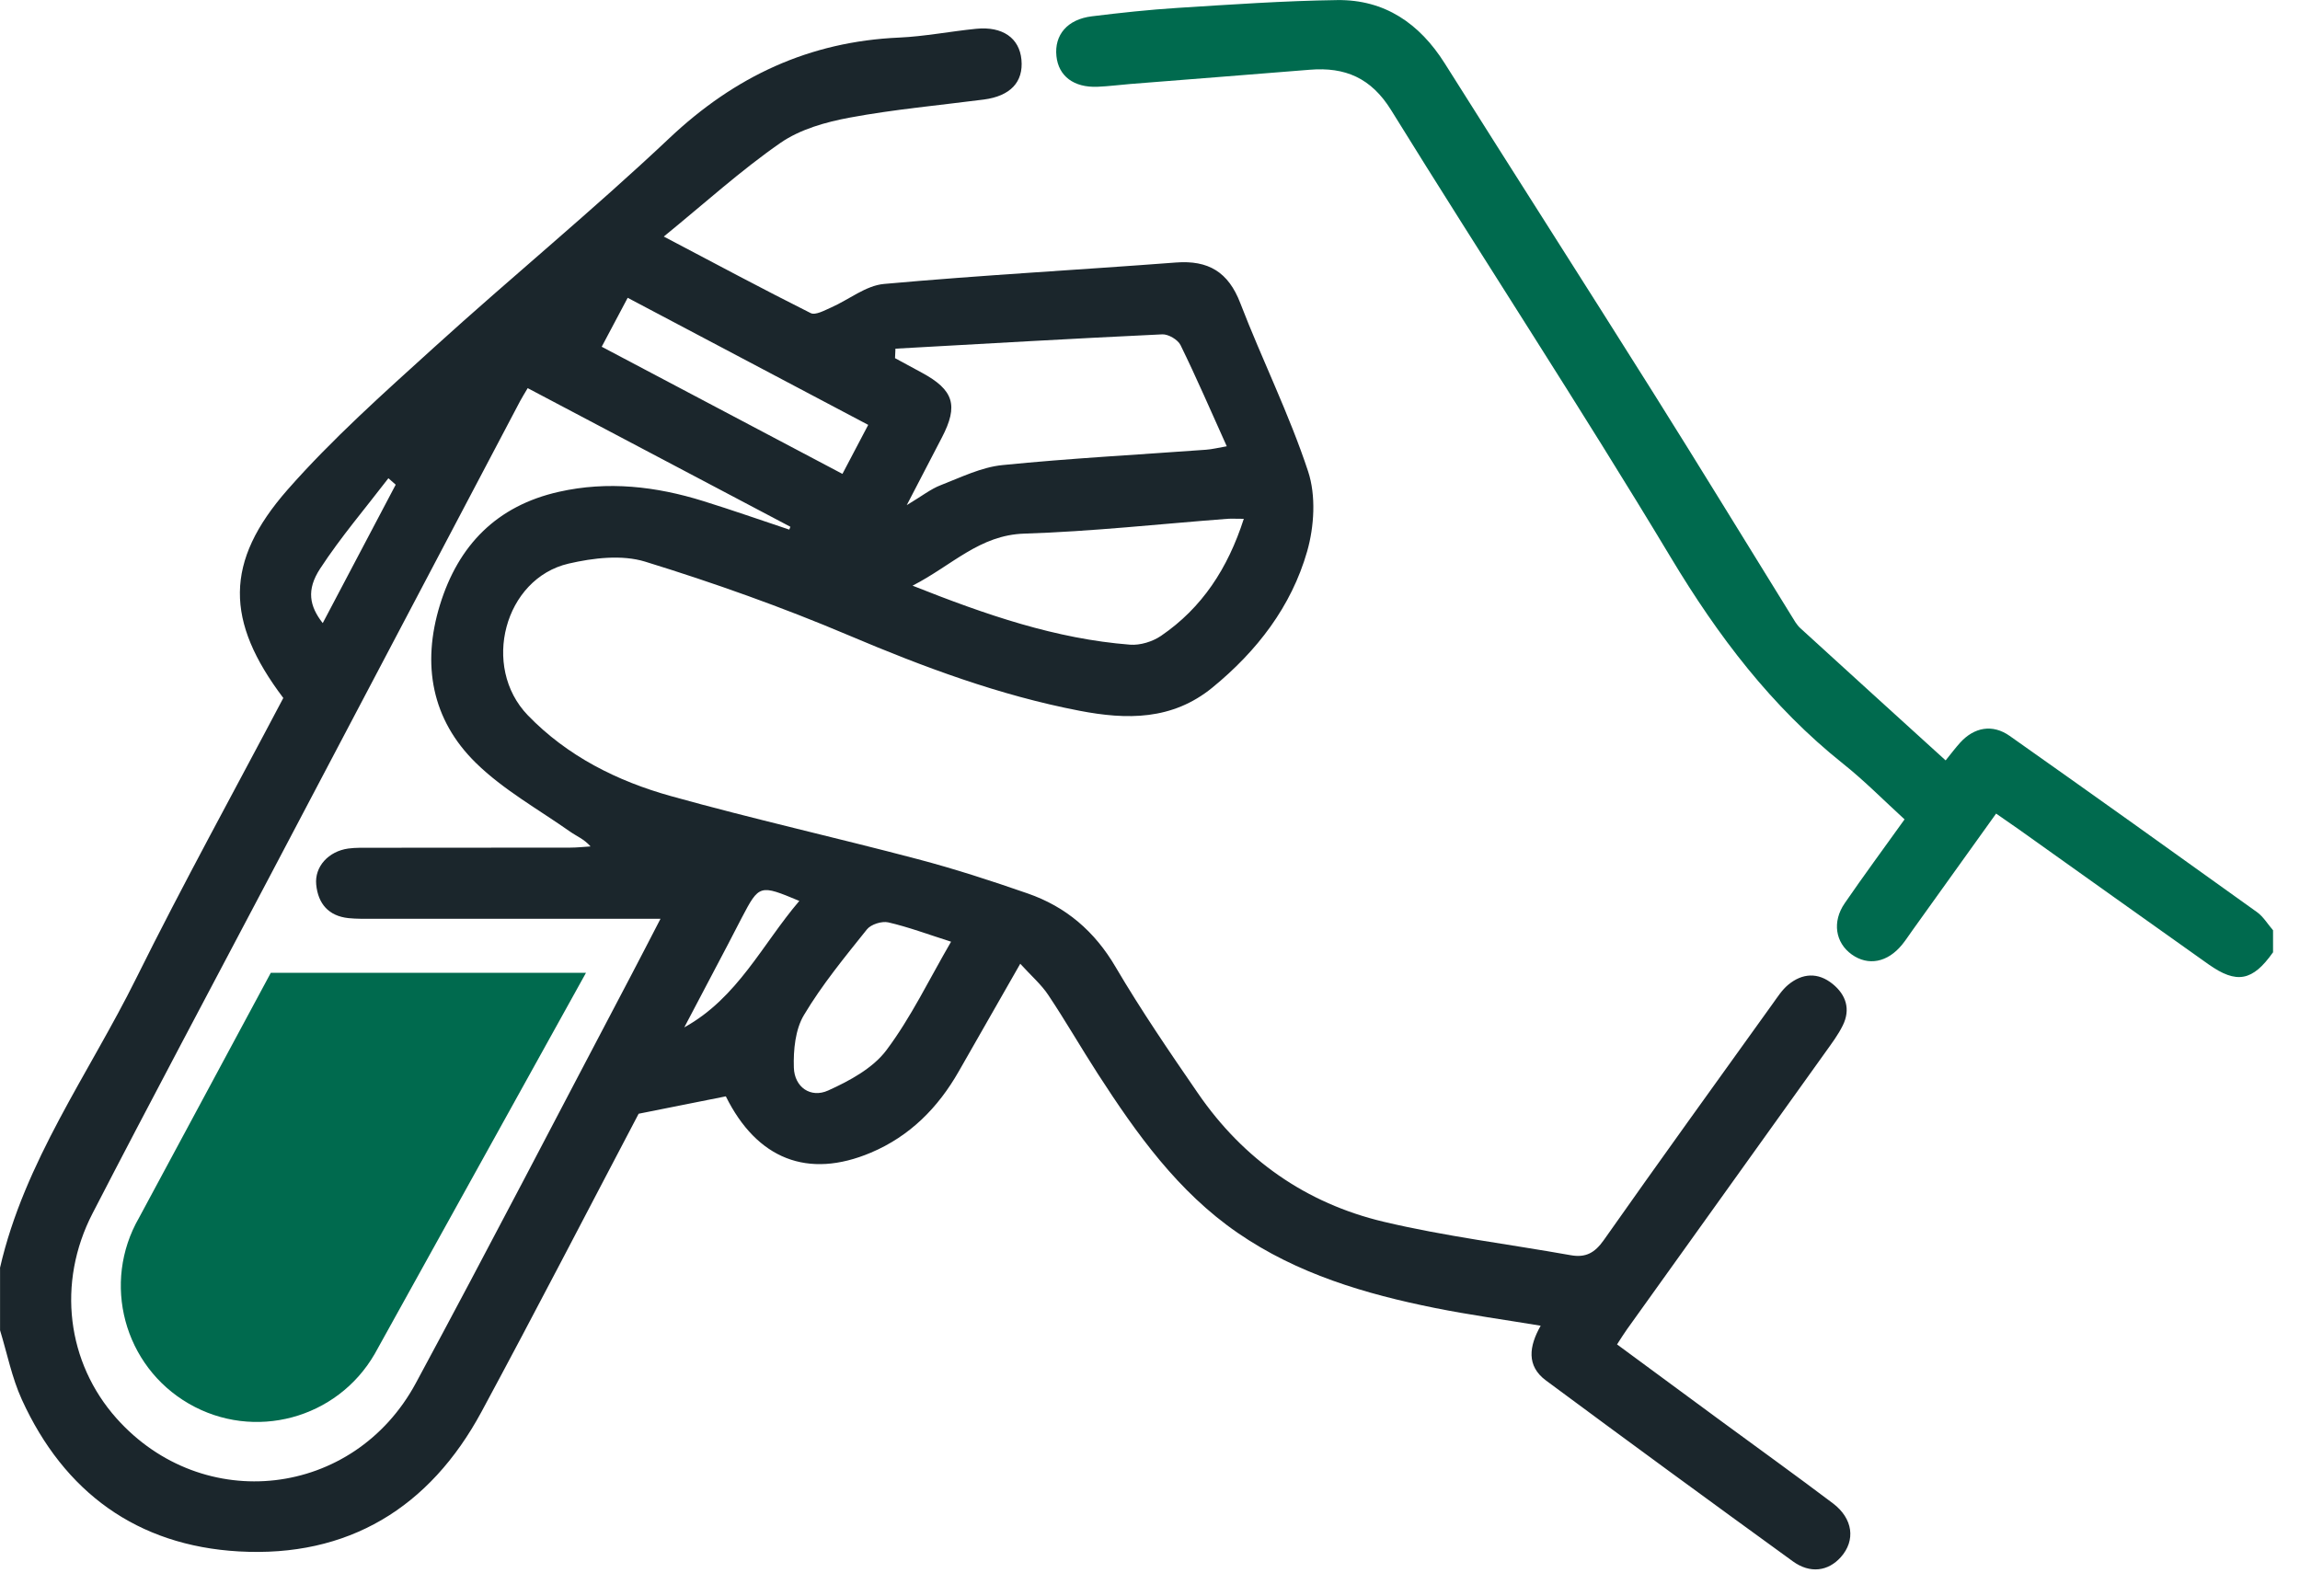
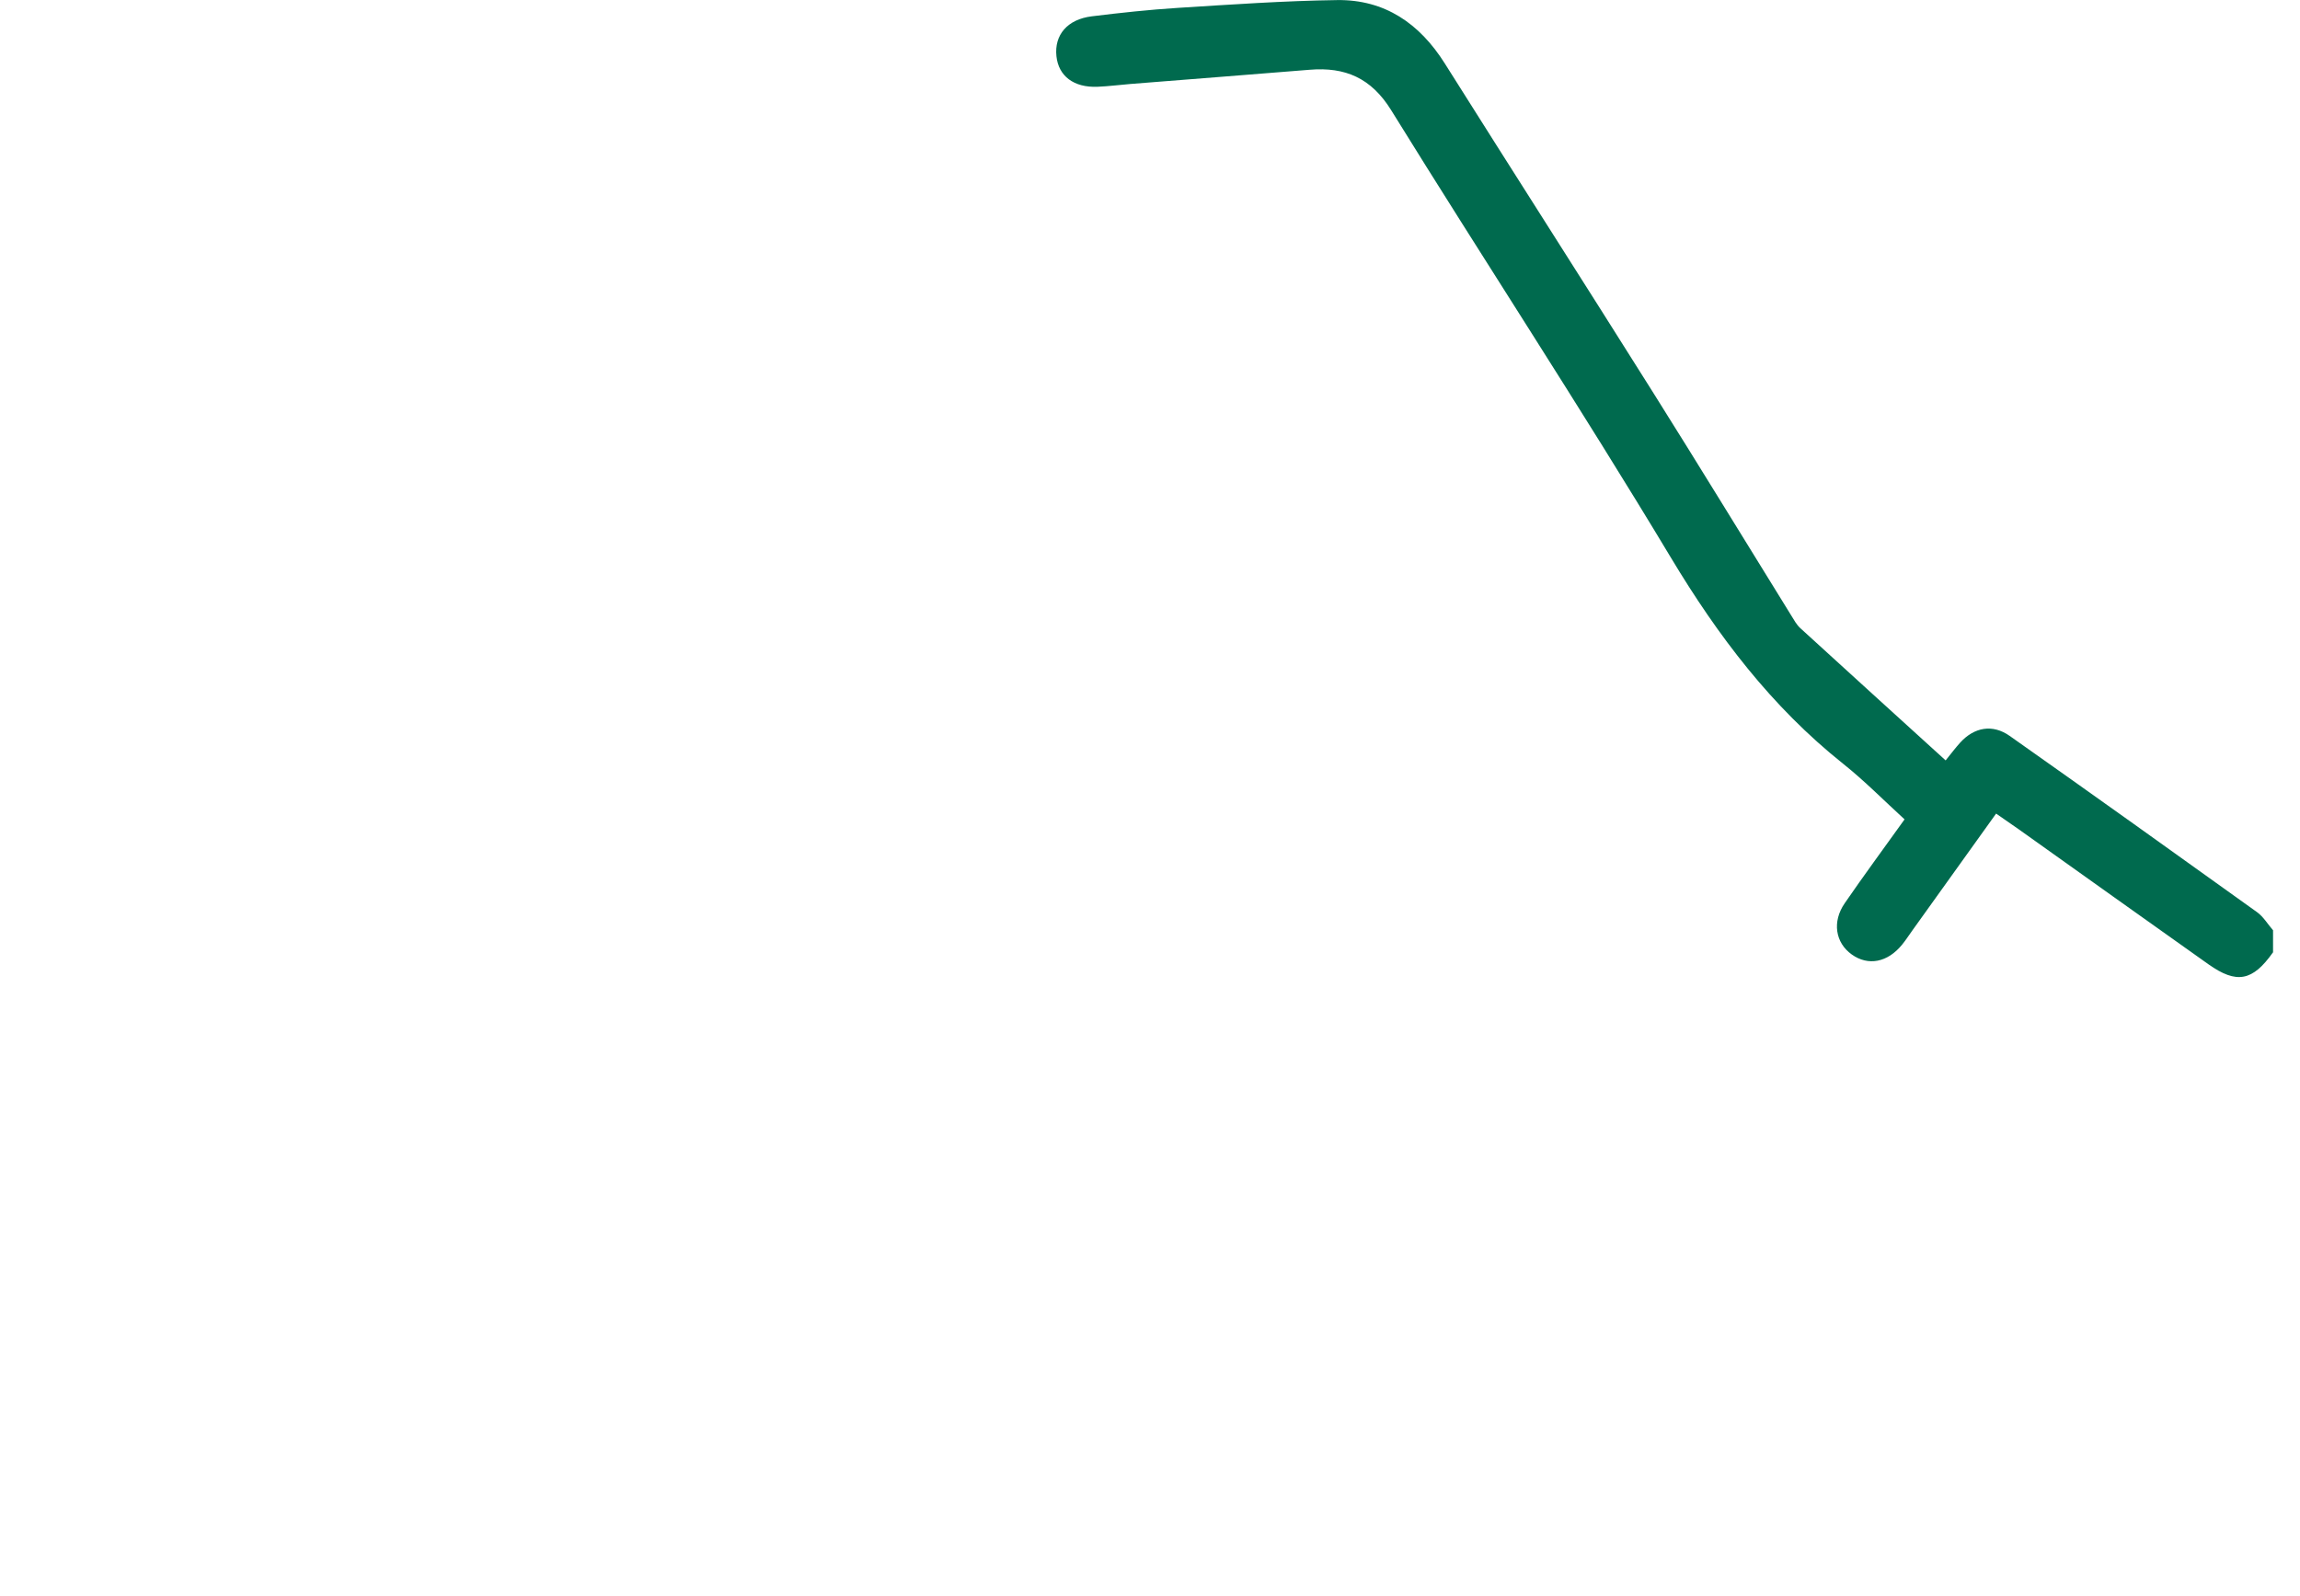
<svg xmlns="http://www.w3.org/2000/svg" width="85" height="59" viewBox="0 0 85 59" fill="none">
-   <path d="M10.008 35.956L21.656 35.956L13.849 50.04C12.46 52.447 9.385 53.272 6.98 51.882C4.575 50.492 3.751 47.415 5.139 45.008L10.008 35.956Z" fill="#006A4E" />
-   <path d="M0 46.861C0.902 42.928 3.283 39.688 5.035 36.156C6.769 32.659 8.658 29.237 10.47 25.798C8.328 22.962 8.282 20.771 10.628 18.099C12.282 16.218 14.172 14.537 16.032 12.849C18.907 10.238 21.914 7.772 24.736 5.108C27.156 2.822 29.91 1.535 33.228 1.389C34.181 1.346 35.126 1.158 36.077 1.064C37.053 0.967 37.675 1.407 37.749 2.207C37.826 3.034 37.337 3.551 36.359 3.679C34.707 3.893 33.042 4.042 31.408 4.346C30.519 4.51 29.569 4.778 28.842 5.282C27.374 6.301 26.038 7.515 24.531 8.743C26.44 9.748 28.189 10.685 29.961 11.573C30.137 11.66 30.475 11.471 30.716 11.365C31.372 11.076 31.999 10.554 32.671 10.495C36.259 10.171 39.859 9.977 43.454 9.703C44.656 9.611 45.395 10.051 45.837 11.204C46.64 13.29 47.645 15.307 48.344 17.426C48.638 18.318 48.571 19.456 48.308 20.378C47.724 22.419 46.454 24.066 44.804 25.415C43.319 26.628 41.636 26.606 39.898 26.271C36.935 25.701 34.136 24.657 31.362 23.481C28.91 22.442 26.388 21.544 23.842 20.759C22.983 20.495 21.924 20.621 21.016 20.831C18.641 21.381 17.773 24.642 19.507 26.438C20.964 27.947 22.811 28.873 24.8 29.426C27.82 30.268 30.885 30.955 33.918 31.756C35.287 32.117 36.638 32.557 37.977 33.022C39.393 33.513 40.455 34.42 41.23 35.744C42.171 37.343 43.221 38.881 44.274 40.411C45.954 42.856 48.267 44.475 51.13 45.156C53.406 45.697 55.743 45.982 58.05 46.394C58.603 46.493 58.938 46.307 59.268 45.839C61.328 42.91 63.425 40.008 65.513 37.098C65.689 36.855 65.855 36.591 66.081 36.402C66.606 35.964 67.189 35.931 67.728 36.368C68.224 36.77 68.398 37.305 68.102 37.903C67.935 38.243 67.702 38.553 67.481 38.863C65.031 42.288 62.578 45.71 60.129 49.131C60.019 49.284 59.92 49.446 59.76 49.691C61.021 50.62 62.265 51.538 63.51 52.453C64.919 53.489 66.34 54.51 67.737 55.564C68.486 56.13 68.581 56.938 68.03 57.554C67.563 58.076 66.897 58.172 66.258 57.709C63.205 55.495 60.162 53.269 57.132 51.023C56.408 50.486 56.505 49.763 56.938 49C55.601 48.778 54.31 48.601 53.033 48.345C50.451 47.826 47.942 47.084 45.739 45.567C43.529 44.045 42.005 41.907 40.576 39.696C39.953 38.732 39.38 37.734 38.743 36.78C38.483 36.387 38.112 36.069 37.705 35.621C36.889 37.049 36.161 38.323 35.434 39.597C34.668 40.942 33.626 41.994 32.186 42.603C29.853 43.59 27.973 42.84 26.824 40.522C25.784 40.728 24.757 40.934 23.602 41.165C21.722 44.738 19.793 48.476 17.796 52.178C15.88 55.733 12.858 57.572 8.823 57.342C5.074 57.128 2.369 55.16 0.806 51.727C0.438 50.919 0.264 50.024 0.002 49.169C0.002 48.402 0.002 47.637 0.002 46.87L0 46.861ZM24.408 33.959C23.958 33.959 23.666 33.959 23.376 33.959C20.176 33.959 16.979 33.959 13.78 33.959C13.479 33.959 13.176 33.966 12.879 33.935C12.142 33.857 11.755 33.401 11.686 32.695C11.622 32.03 12.142 31.465 12.869 31.363C13.138 31.326 13.414 31.336 13.688 31.334C16.149 31.331 18.608 31.334 21.069 31.329C21.322 31.329 21.573 31.301 21.825 31.285C21.586 31.012 21.308 30.907 21.076 30.743C19.898 29.914 18.606 29.196 17.589 28.2C15.952 26.597 15.583 24.56 16.257 22.363C16.938 20.148 18.36 18.694 20.654 18.178C22.462 17.771 24.242 17.975 25.989 18.52C27.055 18.851 28.109 19.222 29.169 19.575C29.182 19.541 29.195 19.505 29.21 19.47C25.983 17.766 22.756 16.064 19.502 14.346C19.384 14.546 19.297 14.683 19.222 14.824C16.14 20.672 13.059 26.52 9.98 32.37C7.79 36.527 5.575 40.671 3.421 44.846C2.09 47.425 2.476 50.369 4.307 52.425C7.494 56 13.074 55.375 15.369 51.119C18.067 46.118 20.68 41.072 23.328 36.044C23.666 35.402 23.996 34.757 24.409 33.961L24.408 33.959ZM33.093 12.885C33.088 13.003 33.083 13.12 33.077 13.238C33.408 13.417 33.741 13.598 34.072 13.777C35.249 14.415 35.426 14.986 34.811 16.167C34.414 16.927 34.02 17.689 33.51 18.671C34.077 18.331 34.399 18.073 34.767 17.932C35.513 17.643 36.269 17.267 37.049 17.19C39.547 16.939 42.059 16.807 44.566 16.623C44.797 16.607 45.025 16.548 45.337 16.495C44.745 15.184 44.217 13.956 43.629 12.757C43.531 12.555 43.178 12.347 42.952 12.358C39.665 12.512 36.379 12.704 33.095 12.887L33.093 12.885ZM45.967 19.176C45.678 19.176 45.517 19.166 45.358 19.176C42.858 19.367 40.361 19.644 37.857 19.723C36.2 19.774 35.195 20.892 33.725 21.647C36.461 22.734 39.024 23.614 41.762 23.828C42.138 23.857 42.594 23.716 42.909 23.501C44.423 22.467 45.376 21.012 45.967 19.175V19.176ZM35.147 34.806C34.287 34.532 33.569 34.263 32.829 34.092C32.591 34.038 32.187 34.164 32.038 34.352C31.219 35.376 30.379 36.397 29.71 37.519C29.39 38.054 29.318 38.809 29.338 39.459C29.359 40.183 29.959 40.599 30.606 40.306C31.397 39.949 32.26 39.482 32.76 38.814C33.669 37.602 34.333 36.209 35.149 34.805L35.147 34.806ZM31.134 17.515C31.469 16.876 31.759 16.326 32.086 15.704C29.111 14.133 26.181 12.585 23.197 11.007C22.865 11.632 22.565 12.199 22.237 12.816C25.228 14.396 28.14 15.934 31.133 17.515H31.134ZM29.54 33.299C28.074 32.687 28.06 32.69 27.413 33.921C27.236 34.258 27.064 34.598 26.888 34.934C26.355 35.947 25.822 36.96 25.289 37.973C27.264 36.88 28.168 34.907 29.54 33.299ZM14.623 17.914C14.533 17.835 14.444 17.755 14.354 17.676C13.506 18.784 12.593 19.851 11.831 21.017C11.317 21.802 11.435 22.402 11.927 23.031C12.833 21.312 13.727 19.613 14.623 17.916V17.914Z" fill="#1B262C" />
  <path d="M84 35.202C83.25 36.263 82.66 36.381 81.615 35.64C79.274 33.982 76.941 32.314 74.604 30.651C74.34 30.464 74.073 30.282 73.769 30.071C72.718 31.539 71.7 32.959 70.683 34.378C70.555 34.555 70.437 34.741 70.299 34.91C69.76 35.576 69.041 35.714 68.431 35.276C67.83 34.844 67.702 34.071 68.173 33.386C68.869 32.373 69.599 31.383 70.386 30.285C69.632 29.597 68.91 28.861 68.109 28.224C65.468 26.118 63.491 23.507 61.753 20.615C58.405 15.042 54.835 9.603 51.413 4.073C50.674 2.88 49.713 2.471 48.405 2.578C46.2 2.758 43.994 2.927 41.787 3.103C41.378 3.136 40.971 3.19 40.563 3.207C39.684 3.243 39.119 2.814 39.042 2.075C38.96 1.291 39.446 0.714 40.35 0.603C41.406 0.473 42.468 0.358 43.531 0.291C45.491 0.168 47.455 0.03 49.419 0.003C51.175 -0.02 52.464 0.869 53.393 2.343C55.941 6.388 58.52 10.414 61.064 14.461C62.795 17.213 64.488 19.989 66.201 22.754C66.301 22.916 66.396 23.092 66.534 23.218C68.308 24.841 70.088 26.454 71.904 28.105C72.104 27.858 72.261 27.648 72.437 27.453C72.956 26.878 73.636 26.752 74.271 27.2C77.329 29.357 80.374 31.533 83.415 33.716C83.649 33.885 83.808 34.159 84.004 34.384V35.205L84 35.202Z" fill="#006A4E" />
</svg>